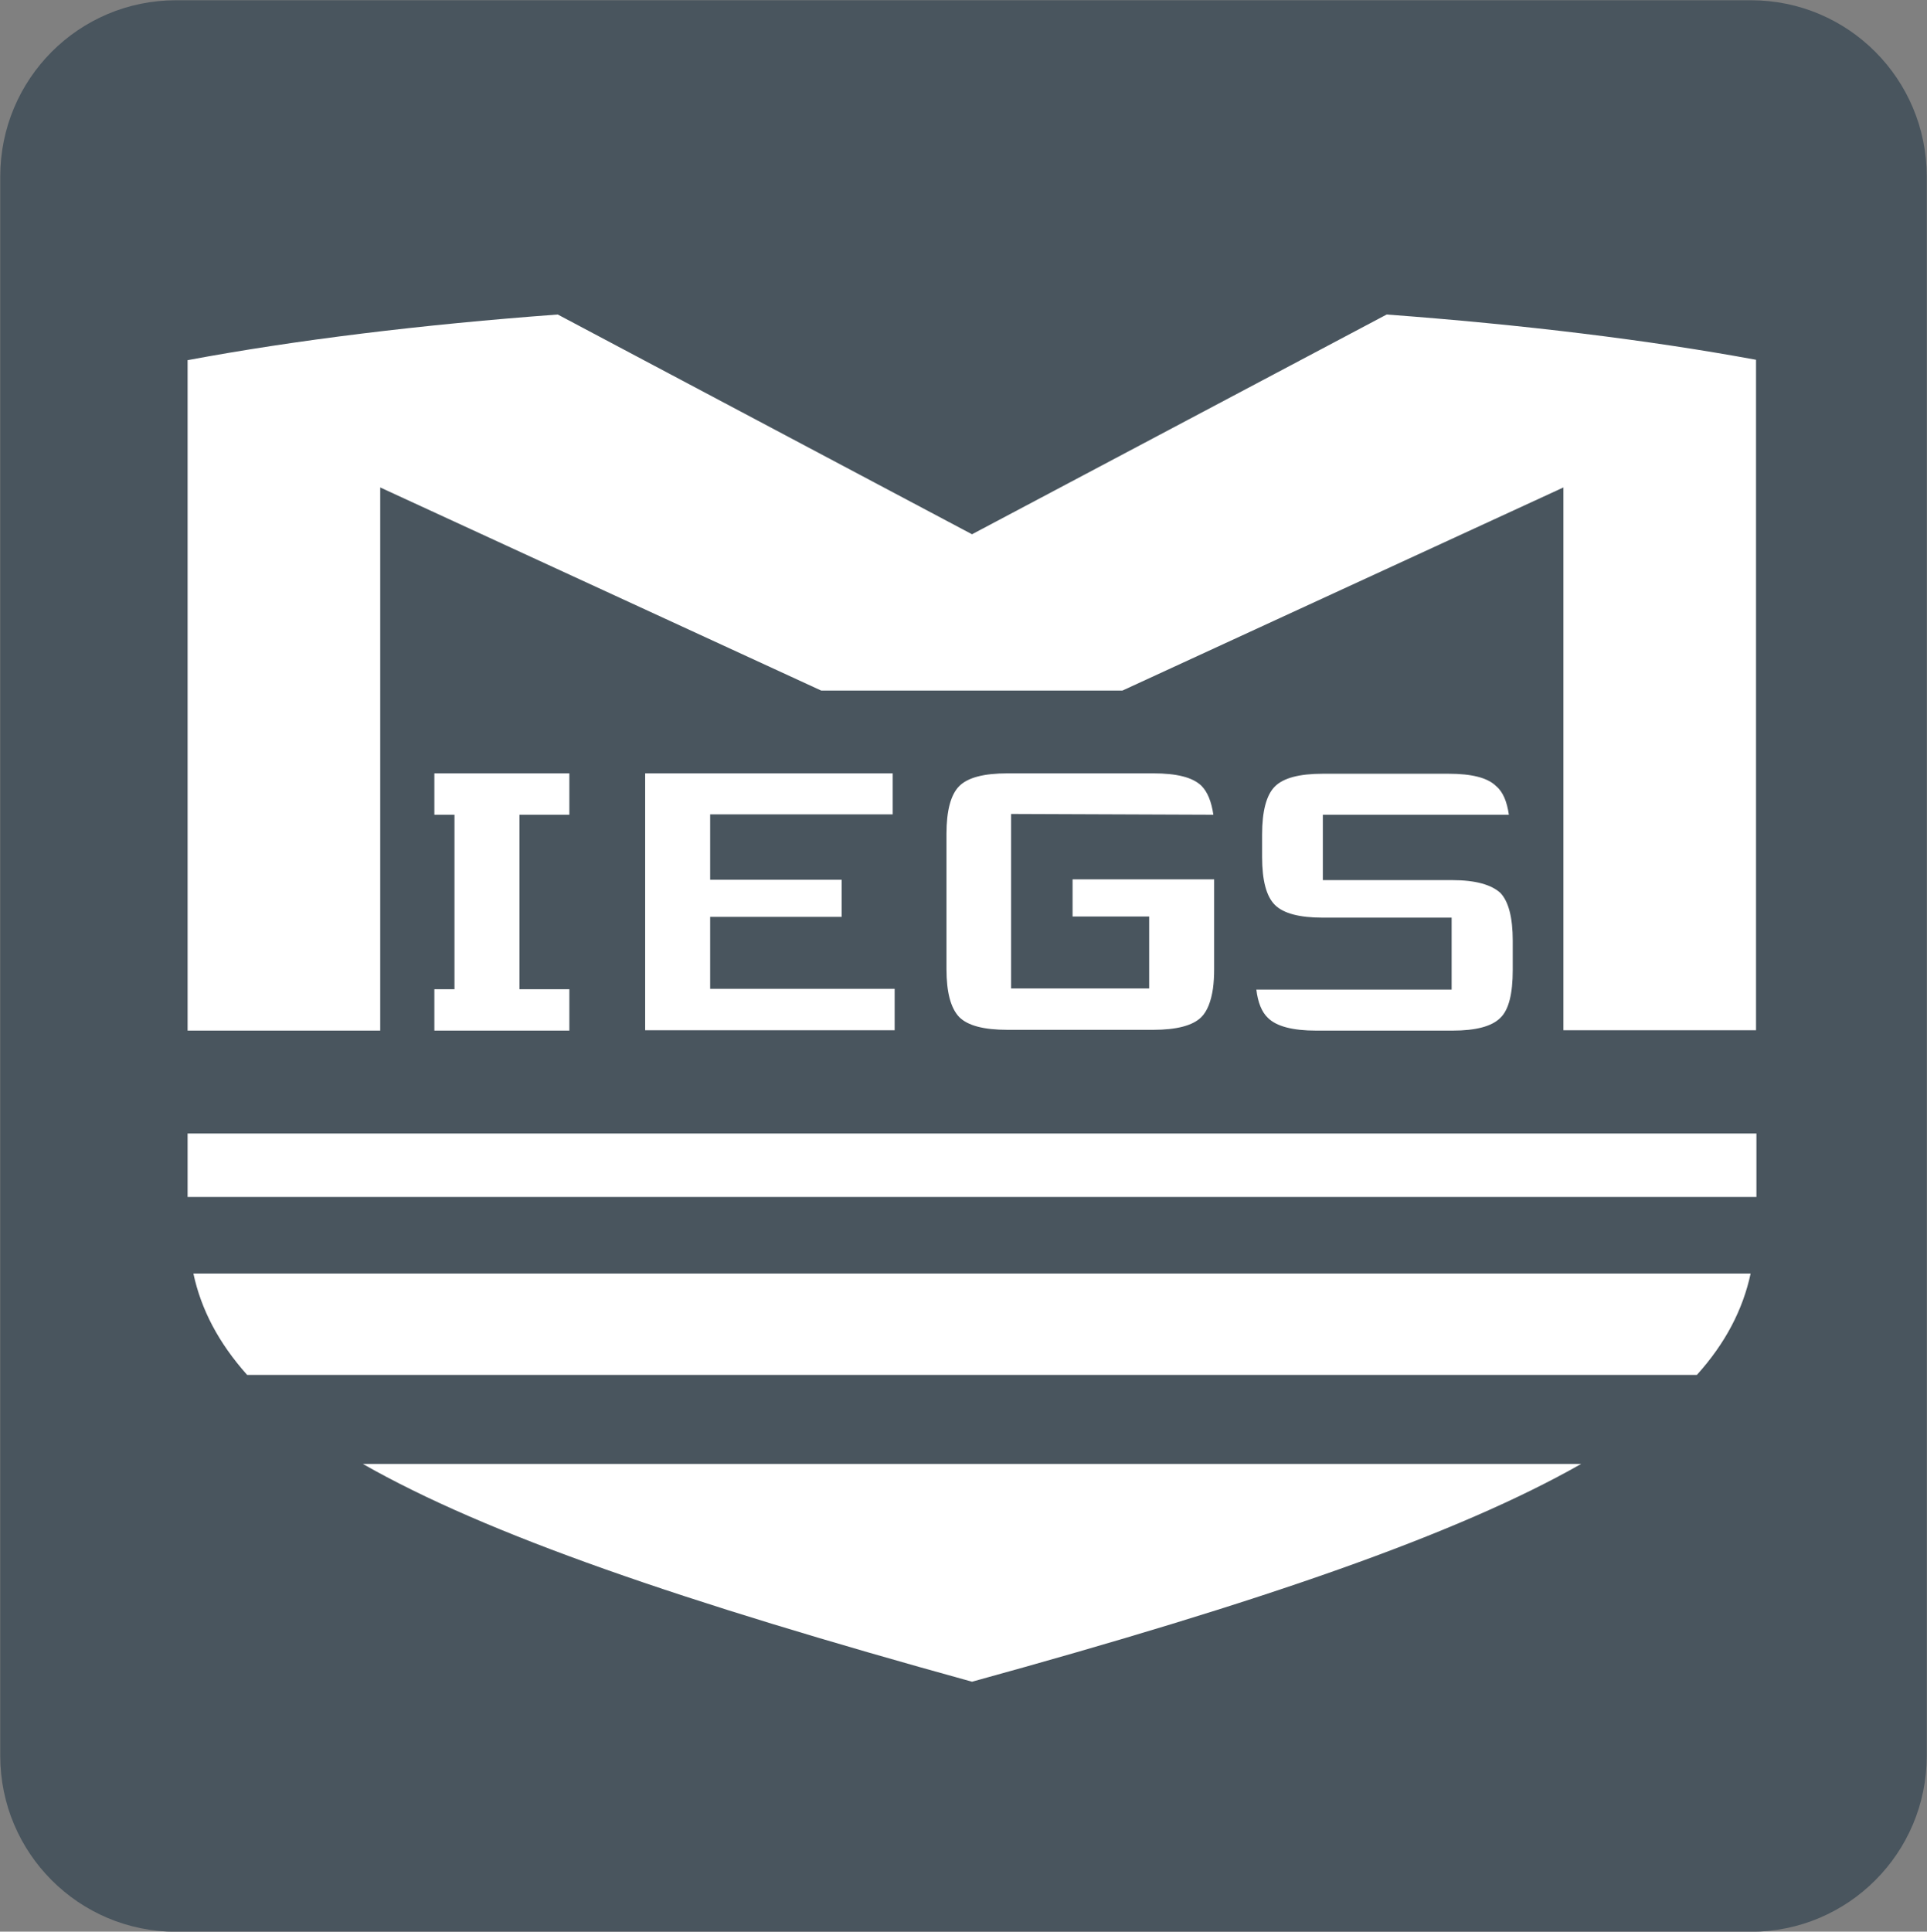
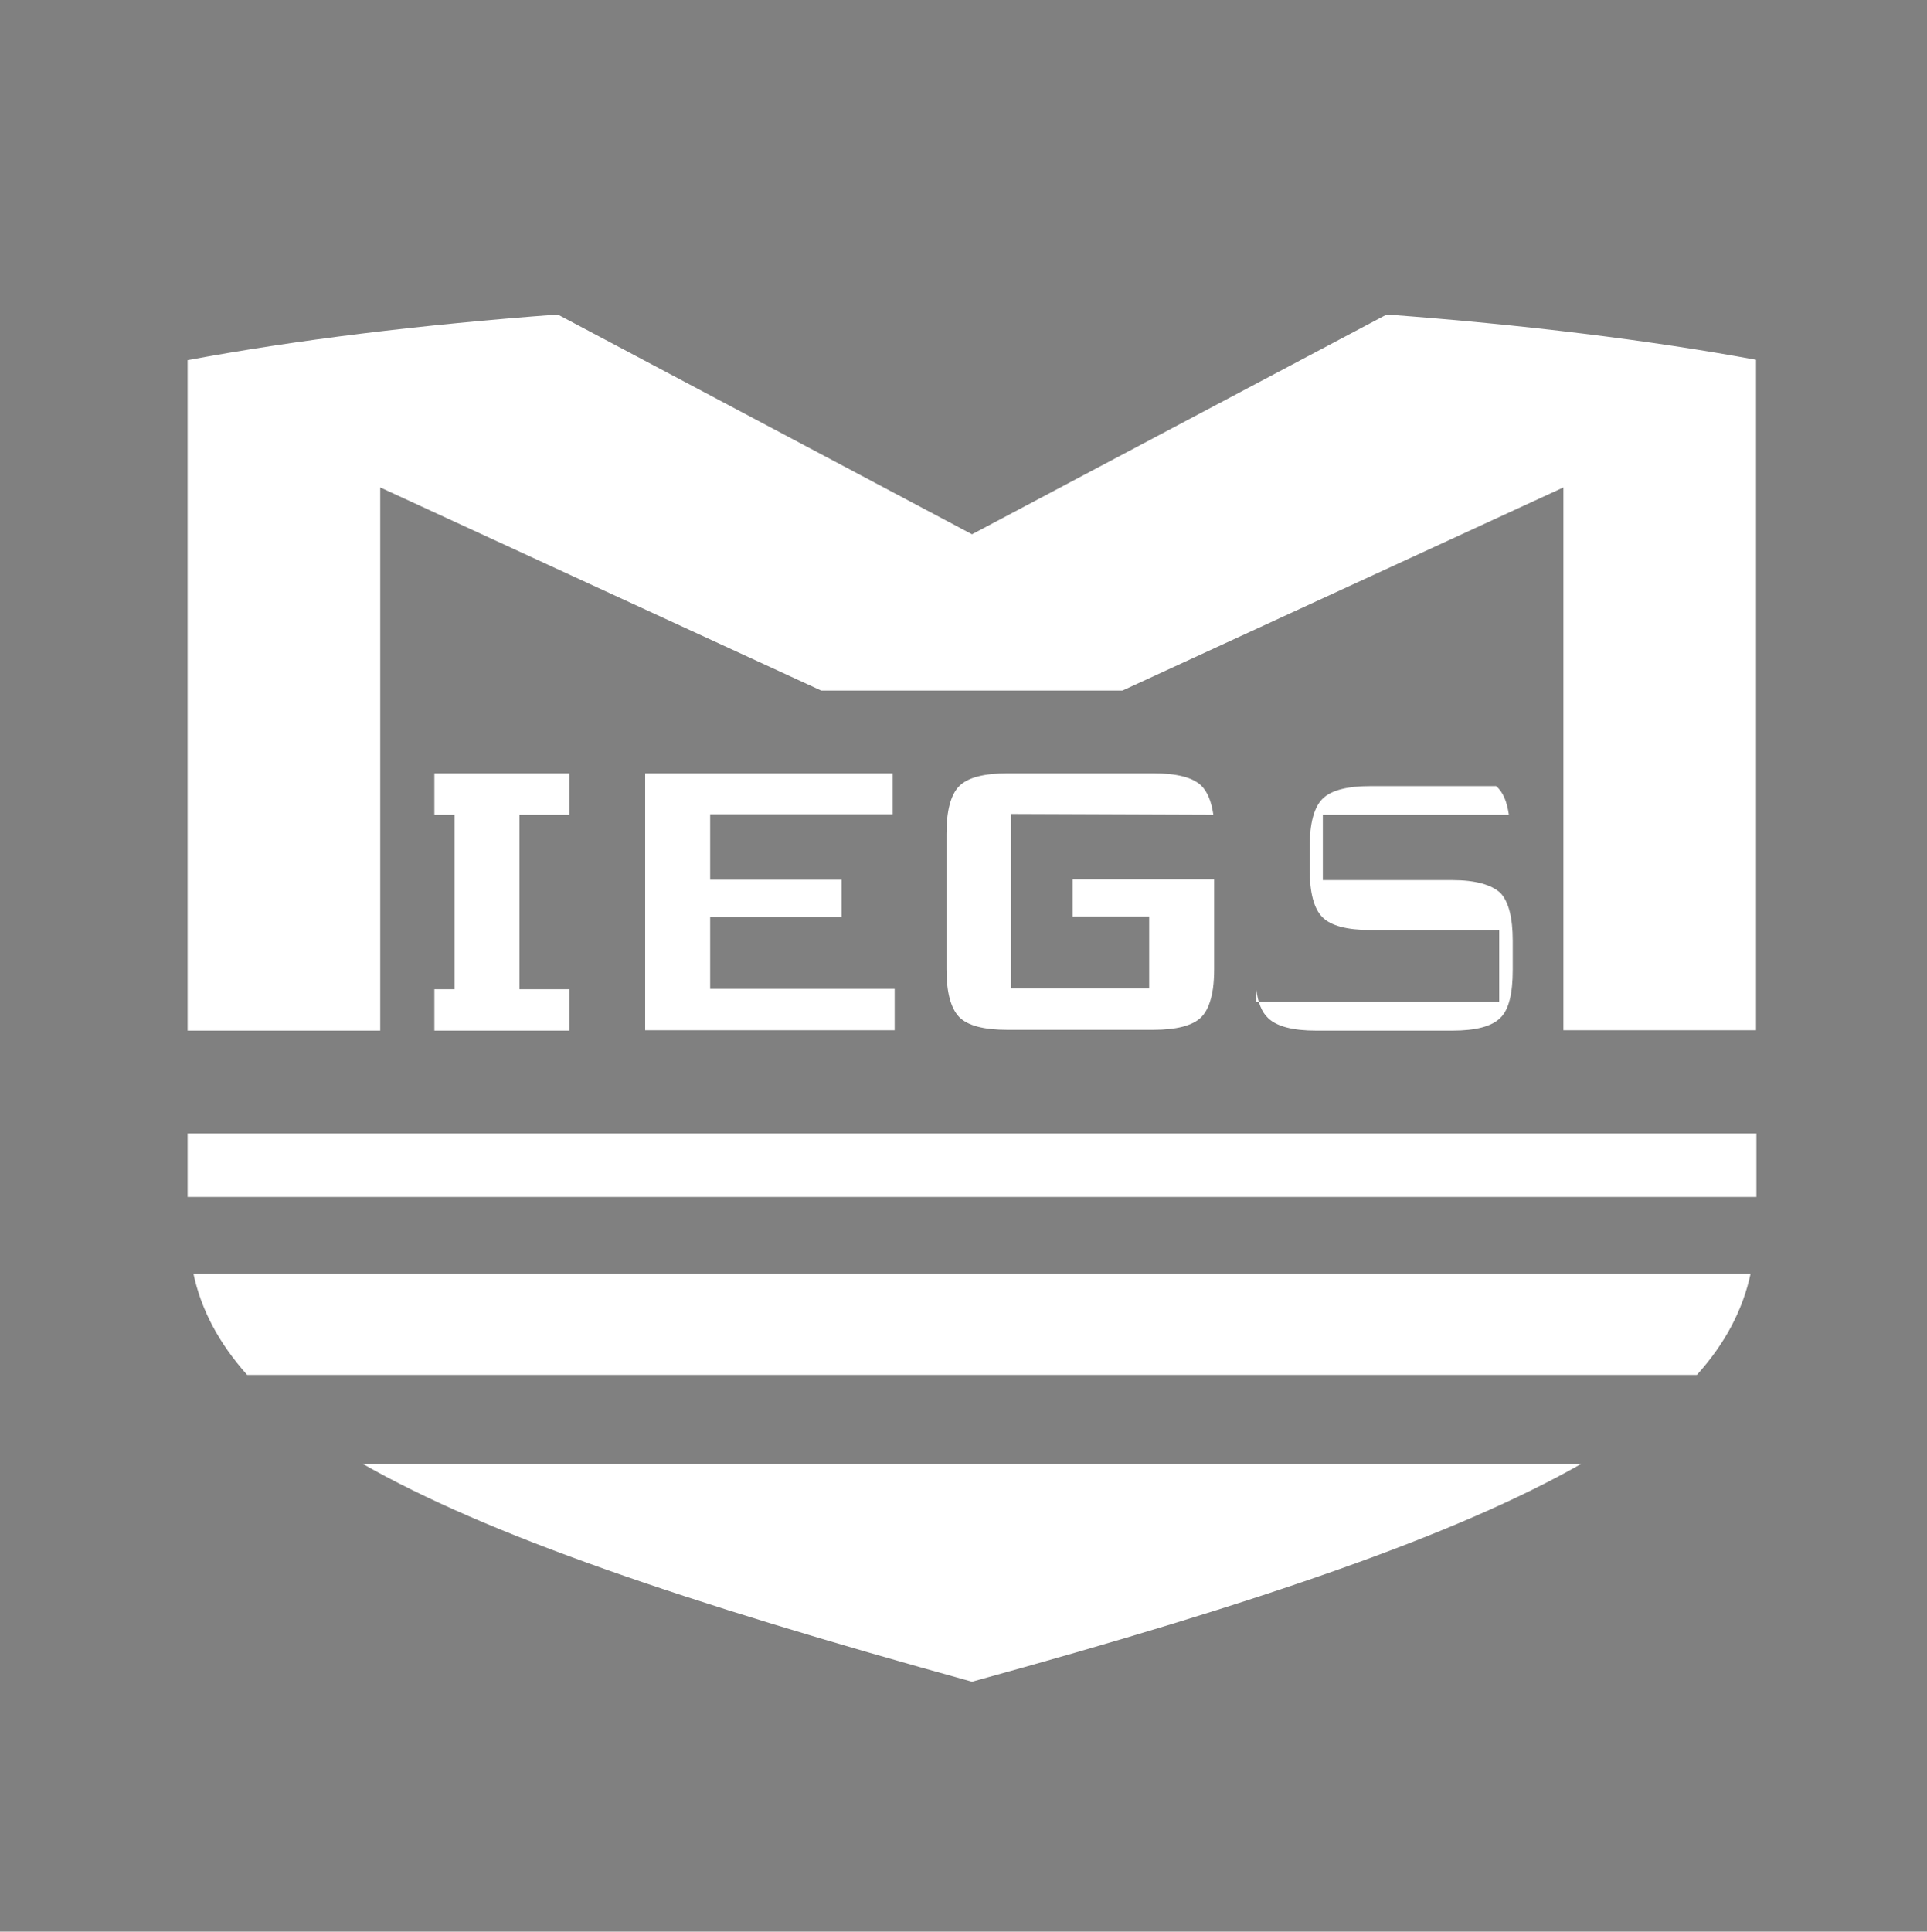
<svg xmlns="http://www.w3.org/2000/svg" version="1.1" id="レイヤー_1" x="0px" y="0px" viewBox="0 0 49.82 49.93" style="enable-background:new 0 0 49.82 49.93;" xml:space="preserve">
  <rect x="0" y="0" width="49.82" height="49.93" fill="#808080" stroke="none" />
  <style type="text/css">
	.st0{fill:#49555E;stroke:#49555E;stroke-width:1.247;stroke-miterlimit:10;}
	.st1{fill:#FFFFFF;}
</style>
-   <path class="st0" d="M45.27,49.31c2.17,0,3.92-1.76,3.92-3.92V4.56c0-2.17-1.75-3.93-3.92-3.93H4.55c-2.17,0-3.92,1.76-3.92,3.93  v40.83c0,2.16,1.75,3.92,3.92,3.92H45.27z" />
  <g>
    <g>
      <g>
-         <path class="st1" d="M31.37,21.06c-0.05-0.34-0.15-0.59-0.31-0.75c-0.23-0.22-0.64-0.32-1.25-0.32h-3.76     c-0.62,0-1.03,0.11-1.25,0.33c-0.22,0.22-0.33,0.64-0.33,1.23v3.5c0,0.6,0.11,1.01,0.33,1.24c0.22,0.22,0.63,0.33,1.25,0.33h3.76     c0.61,0,1.03-0.11,1.25-0.33c0.15-0.15,0.25-0.4,0.3-0.74c0.02-0.15,0.03-0.32,0.03-0.5v-2.32h-3.66v0.96h1.98v1.86h-3.57v-4.51     L31.37,21.06z M32.48,25.57c0.04,0.34,0.14,0.59,0.3,0.74c0.22,0.22,0.64,0.33,1.25,0.33h3.52c0.61,0,1.02-0.11,1.24-0.33     c0.22-0.21,0.32-0.63,0.32-1.24v-0.75c0-0.61-0.11-1.02-0.32-1.24c-0.23-0.21-0.64-0.33-1.24-0.33H34.2v-1.69h4.81     c-0.05-0.34-0.15-0.59-0.33-0.74c-0.22-0.22-0.64-0.32-1.23-0.32h-3.25c-0.61,0-1.02,0.11-1.24,0.33     c-0.22,0.22-0.33,0.64-0.33,1.24v0.58c0,0.61,0.11,1.02,0.33,1.24c0.22,0.22,0.63,0.33,1.24,0.33h3.33v1.86H32.48z M23.08,21.06     v-1.07h-6.4v6.64h6.45v-1.07h-4.77v-1.86h3.4v-0.96h-3.4v-1.69H23.08z M11.23,25.57v1.07h0.52h1.68h1.29v-1.07h-1.29v-4.51h1.29     v-1.07h-1.29h-1.68h-0.52v1.07h0.52v4.51H11.23z M6.39,35.54h37.48c0.74-0.82,1.19-1.69,1.39-2.62H5     C5.2,33.85,5.65,34.71,6.39,35.54z M25.13,43.47c7.49-2.06,12.55-3.81,15.75-5.63H9.38C12.57,39.66,17.64,41.4,25.13,43.47z      M4.85,29.3c0,0,0,0.49,0,1.64h40.56c0-1.15,0-1.64,0-1.64H25.13H4.85z M35.85,8.13l-10.72,5.68L14.42,8.13     C10.9,8.39,7.63,8.79,4.85,9.31v17.33h4.98V12.6l11.4,5.25h7.79l11.4-5.25v14.03h4.98l0-17.33C42.64,8.79,39.36,8.39,35.85,8.13z     " />
+         <path class="st1" d="M31.37,21.06c-0.05-0.34-0.15-0.59-0.31-0.75c-0.23-0.22-0.64-0.32-1.25-0.32h-3.76     c-0.62,0-1.03,0.11-1.25,0.33c-0.22,0.22-0.33,0.64-0.33,1.23v3.5c0,0.6,0.11,1.01,0.33,1.24c0.22,0.22,0.63,0.33,1.25,0.33h3.76     c0.61,0,1.03-0.11,1.25-0.33c0.15-0.15,0.25-0.4,0.3-0.74c0.02-0.15,0.03-0.32,0.03-0.5v-2.32h-3.66v0.96h1.98v1.86h-3.57v-4.51     L31.37,21.06z M32.48,25.57c0.04,0.34,0.14,0.59,0.3,0.74c0.22,0.22,0.64,0.33,1.25,0.33h3.52c0.61,0,1.02-0.11,1.24-0.33     c0.22-0.21,0.32-0.63,0.32-1.24v-0.75c0-0.61-0.11-1.02-0.32-1.24c-0.23-0.21-0.64-0.33-1.24-0.33H34.2v-1.69h4.81     c-0.05-0.34-0.15-0.59-0.33-0.74h-3.25c-0.61,0-1.02,0.11-1.24,0.33     c-0.22,0.22-0.33,0.64-0.33,1.24v0.58c0,0.61,0.11,1.02,0.33,1.24c0.22,0.22,0.63,0.33,1.24,0.33h3.33v1.86H32.48z M23.08,21.06     v-1.07h-6.4v6.64h6.45v-1.07h-4.77v-1.86h3.4v-0.96h-3.4v-1.69H23.08z M11.23,25.57v1.07h0.52h1.68h1.29v-1.07h-1.29v-4.51h1.29     v-1.07h-1.29h-1.68h-0.52v1.07h0.52v4.51H11.23z M6.39,35.54h37.48c0.74-0.82,1.19-1.69,1.39-2.62H5     C5.2,33.85,5.65,34.71,6.39,35.54z M25.13,43.47c7.49-2.06,12.55-3.81,15.75-5.63H9.38C12.57,39.66,17.64,41.4,25.13,43.47z      M4.85,29.3c0,0,0,0.49,0,1.64h40.56c0-1.15,0-1.64,0-1.64H25.13H4.85z M35.85,8.13l-10.72,5.68L14.42,8.13     C10.9,8.39,7.63,8.79,4.85,9.31v17.33h4.98V12.6l11.4,5.25h7.79l11.4-5.25v14.03h4.98l0-17.33C42.64,8.79,39.36,8.39,35.85,8.13z     " />
      </g>
    </g>
  </g>
</svg>